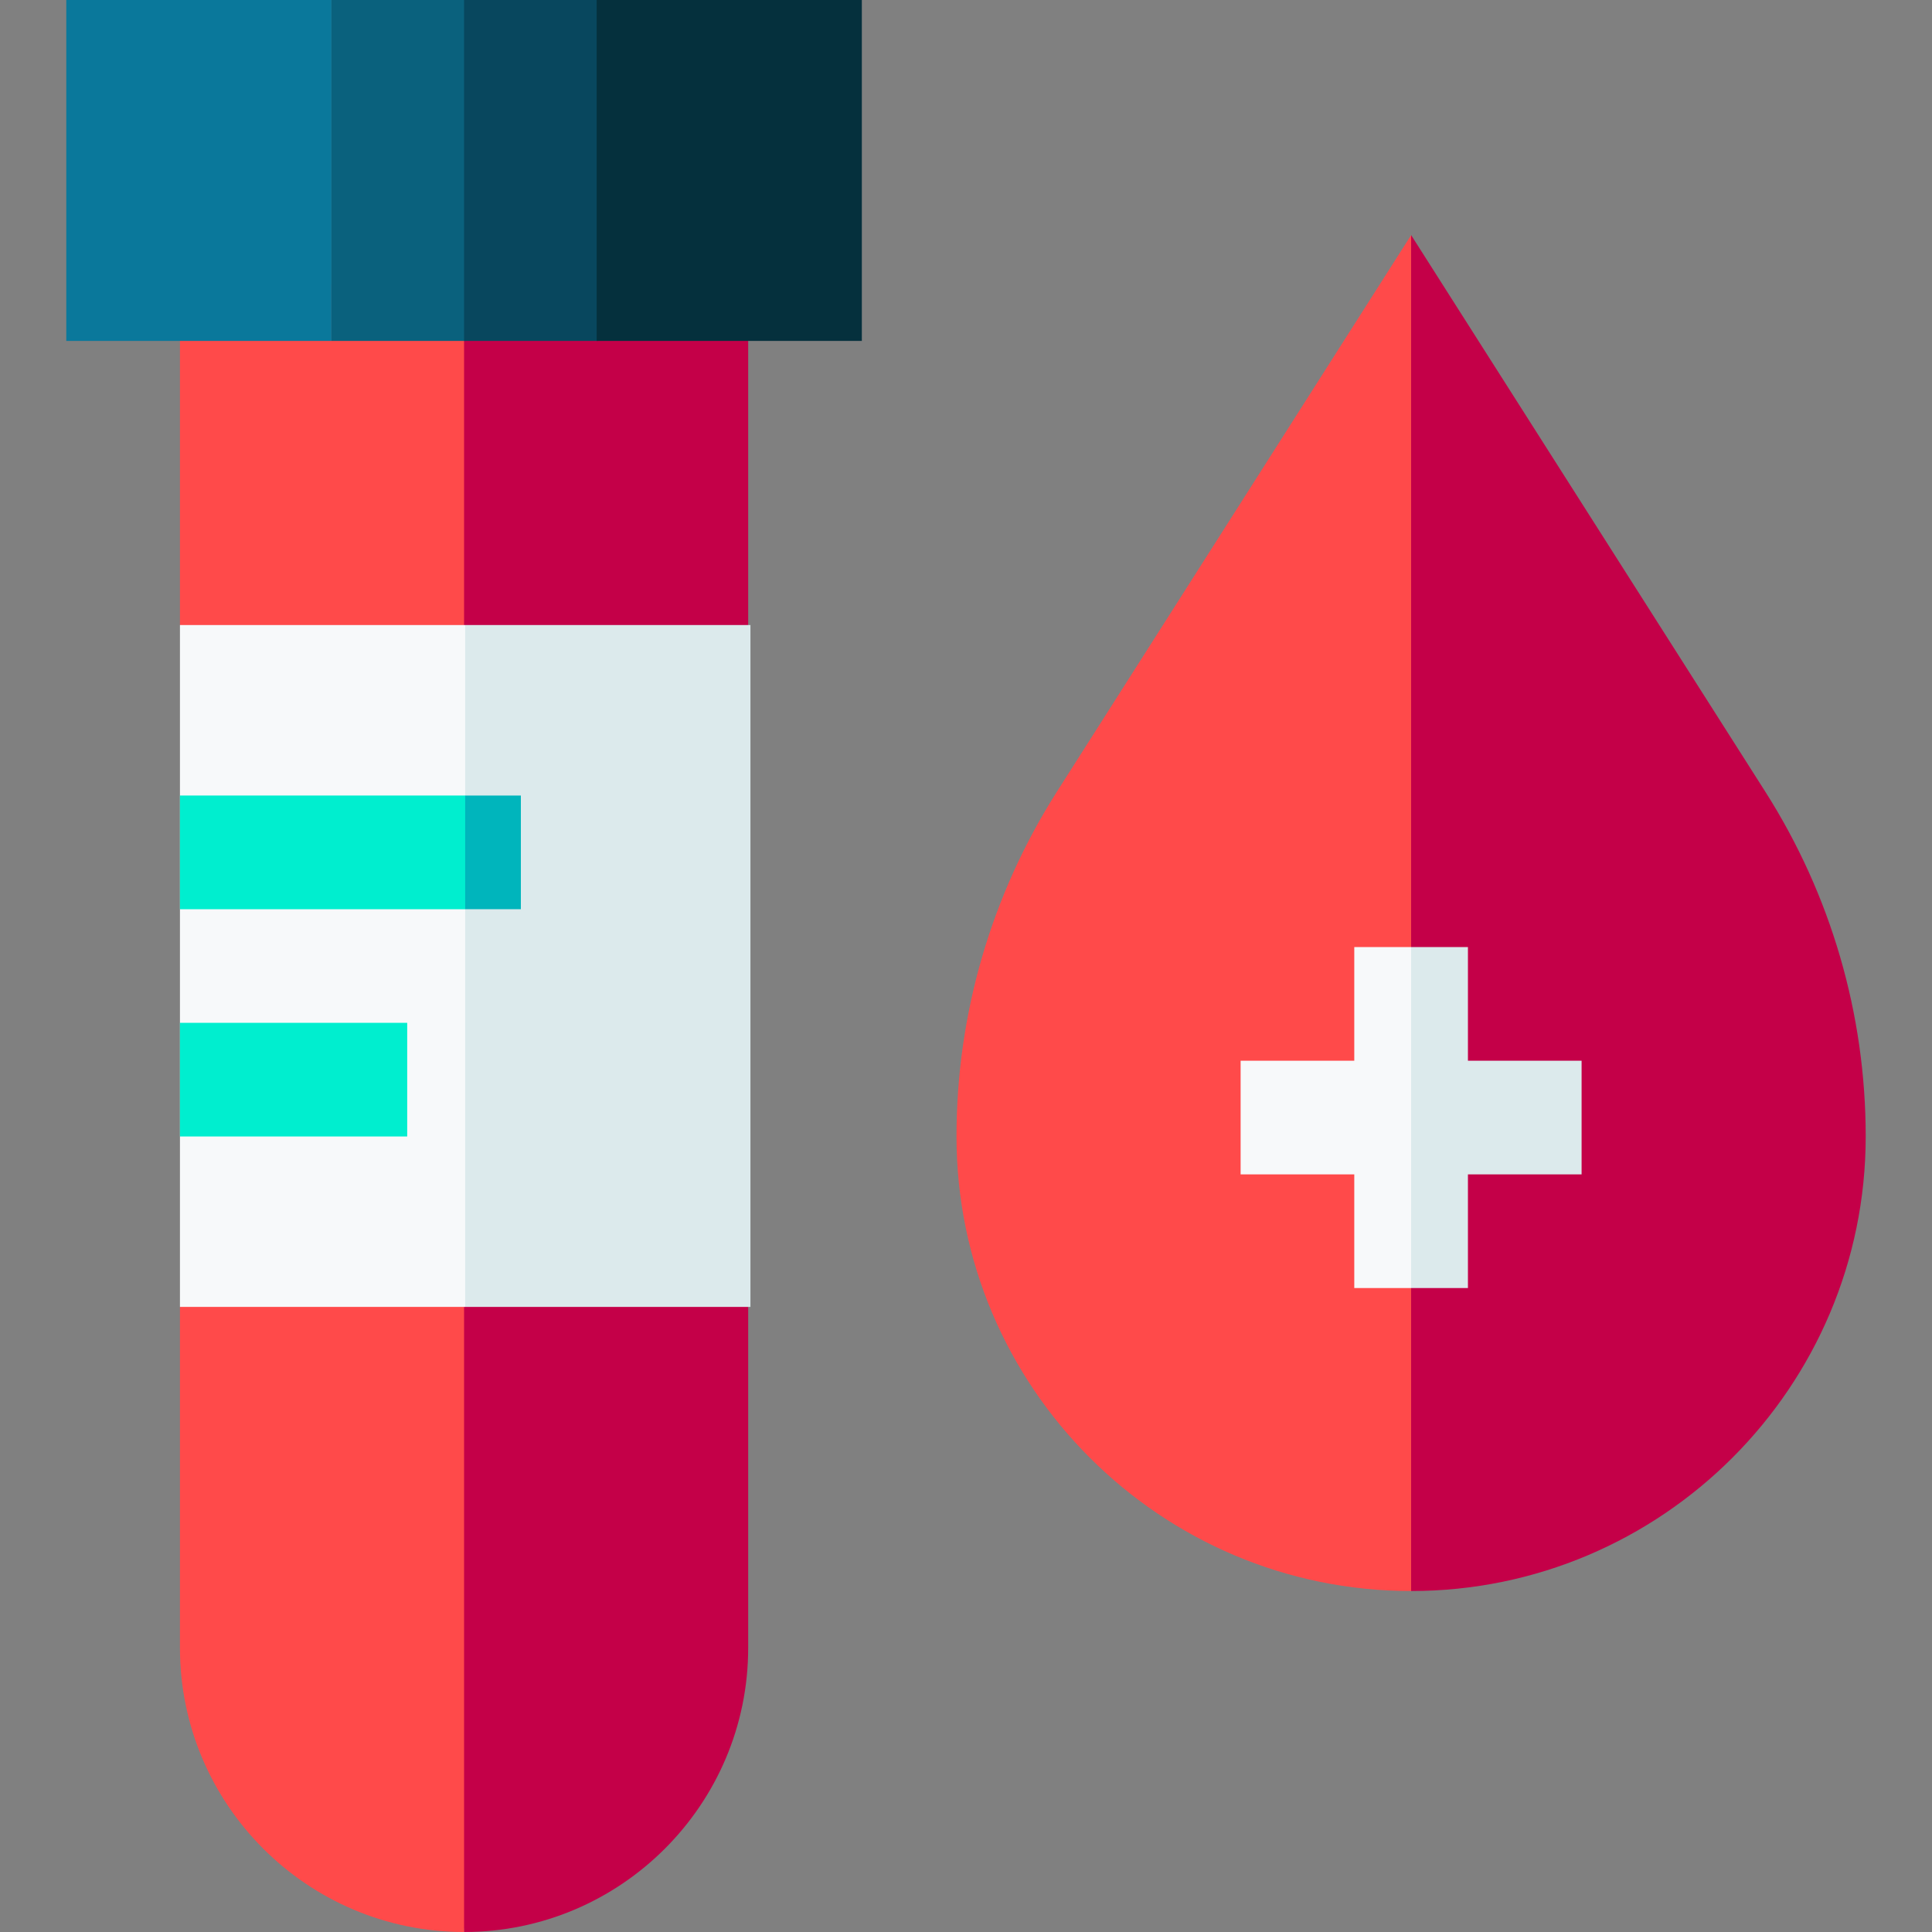
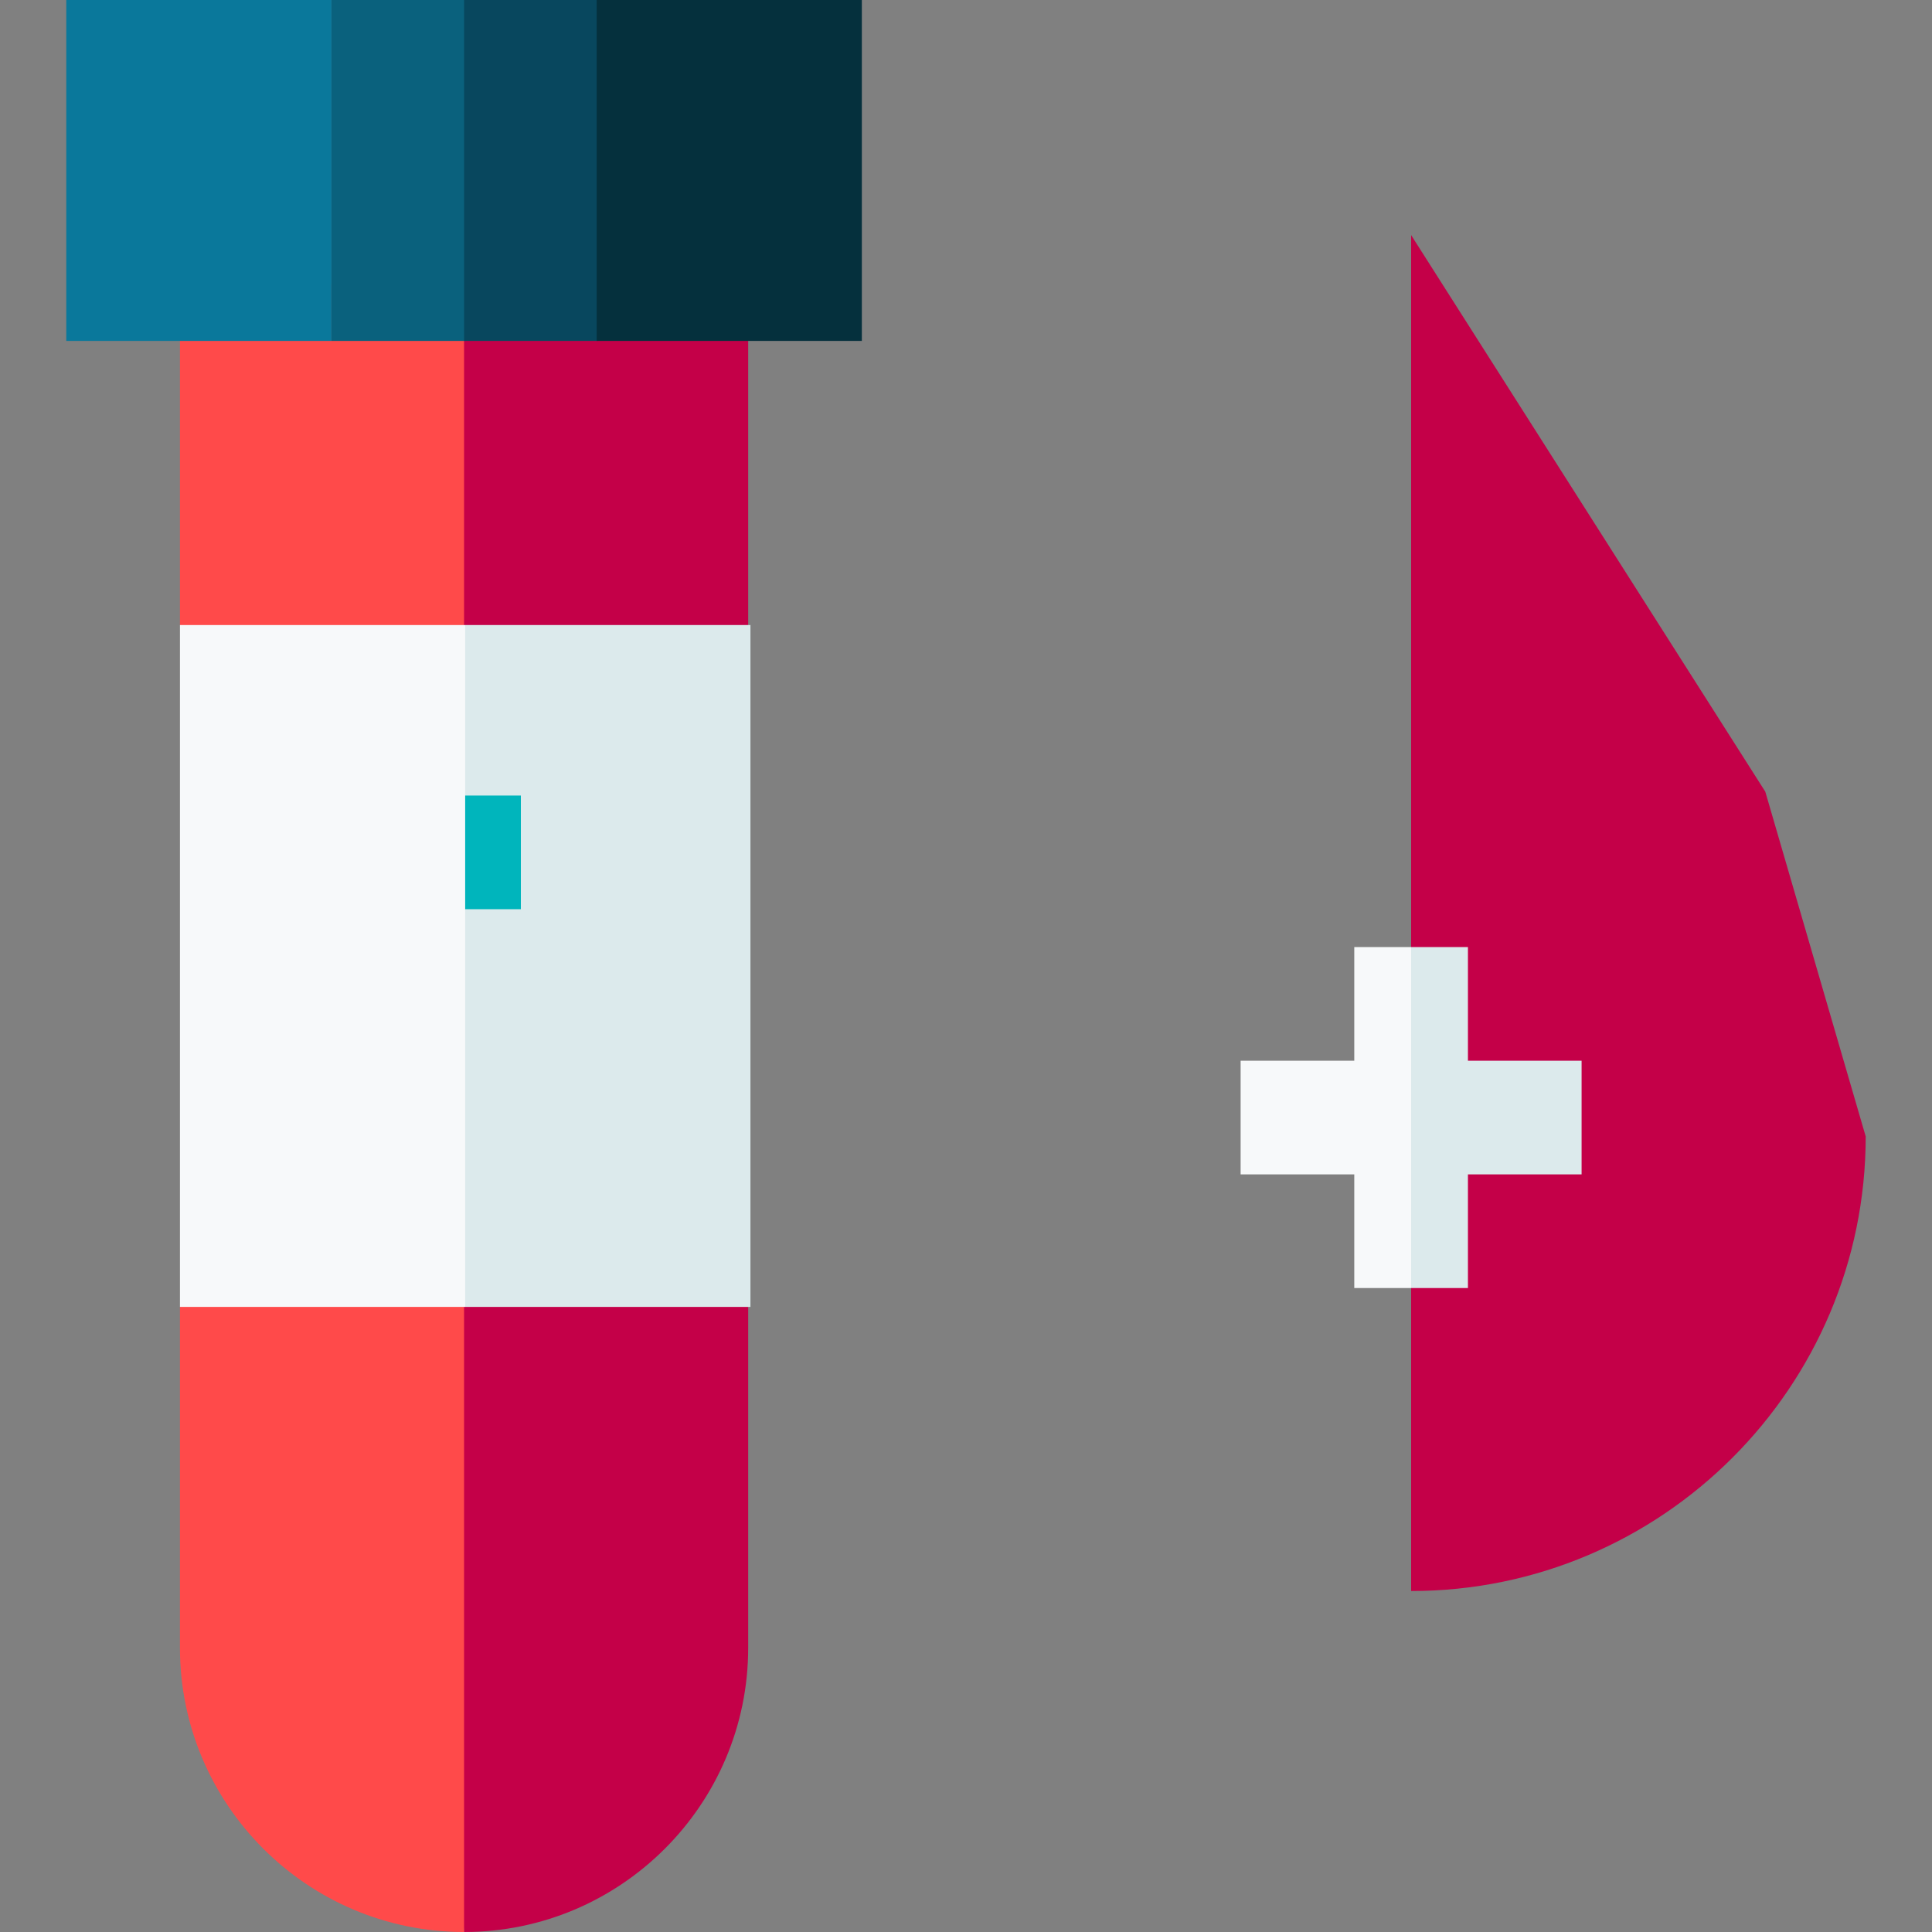
<svg xmlns="http://www.w3.org/2000/svg" width="35" height="35" viewBox="0 0 35 35" fill="none">
  <rect x="0" y="0" width="35" height="35" fill="#808080" stroke="none" />
  <g clip-path="url(#clip0_3254_7687)">
-     <path d="M33.799 20.588C33.799 25.129 30.105 28.823 25.564 28.823V4.259L31.98 14.342C33.17 16.212 33.799 18.372 33.799 20.588Z" fill="#C40048" />
-     <path d="M25.564 4.259V28.823C21.023 28.823 17.328 25.129 17.328 20.588C17.328 18.372 17.958 16.212 19.147 14.342L25.564 4.259Z" fill="#FF4A4A" />
+     <path d="M33.799 20.588C33.799 25.129 30.105 28.823 25.564 28.823V4.259L31.98 14.342Z" fill="#C40048" />
    <path d="M13.554 5.147V11.323L8.427 12.667L8.407 12.662L7.377 5.147H13.554Z" fill="#C40048" />
    <path d="M8.407 5.147V12.662L3.26 11.323V5.147H8.407Z" fill="#FF4A4A" />
    <path d="M13.554 23.676V29.853C13.554 32.691 11.245 35 8.407 35L7.377 22.685L8.607 22.647L13.554 23.676Z" fill="#C40048" />
    <path d="M8.407 22.686V35C5.569 35 3.26 32.691 3.26 29.853V23.677L8.407 22.686Z" fill="#FF4A4A" />
    <path d="M8.428 23.676H3.26V11.323H8.428L9.436 17.569L8.428 23.676Z" fill="#F7F9FA" />
    <path d="M8.427 11.323H13.595V23.676H8.427V11.323Z" fill="#DCEAEC" />
-     <path d="M8.428 16.471H3.26V14.412H8.428L8.718 15.441L8.428 16.471ZM3.26 18.529H7.377V20.588H3.26V18.529Z" fill="#00EECF" />
    <path d="M28.652 19.216V21.275H26.593V23.334H25.564V17.157H26.593V19.216H28.652Z" fill="#DCEAEC" />
    <path d="M25.564 17.157V23.334H24.534V21.275H22.475V19.216H24.534V17.157H25.564Z" fill="#F7F9FA" />
    <path d="M1.201 0H6.005V6.176H1.201V0Z" fill="#0A789B" />
    <path d="M6.005 0H8.428V6.176H6.005V0Z" fill="#0A617D" />
    <path d="M8.407 0H10.829V6.176H8.407V0Z" fill="#08475E" />
    <path d="M10.809 0H15.613V6.176H10.809V0Z" fill="#05303D" />
    <path d="M8.427 14.412H9.436V16.471H8.427V14.412Z" fill="#00B5BC" />
  </g>
  <defs>
    <clipPath id="clip0_3254_7687">
      <rect width="35" height="35" fill="white" />
    </clipPath>
  </defs>
</svg>